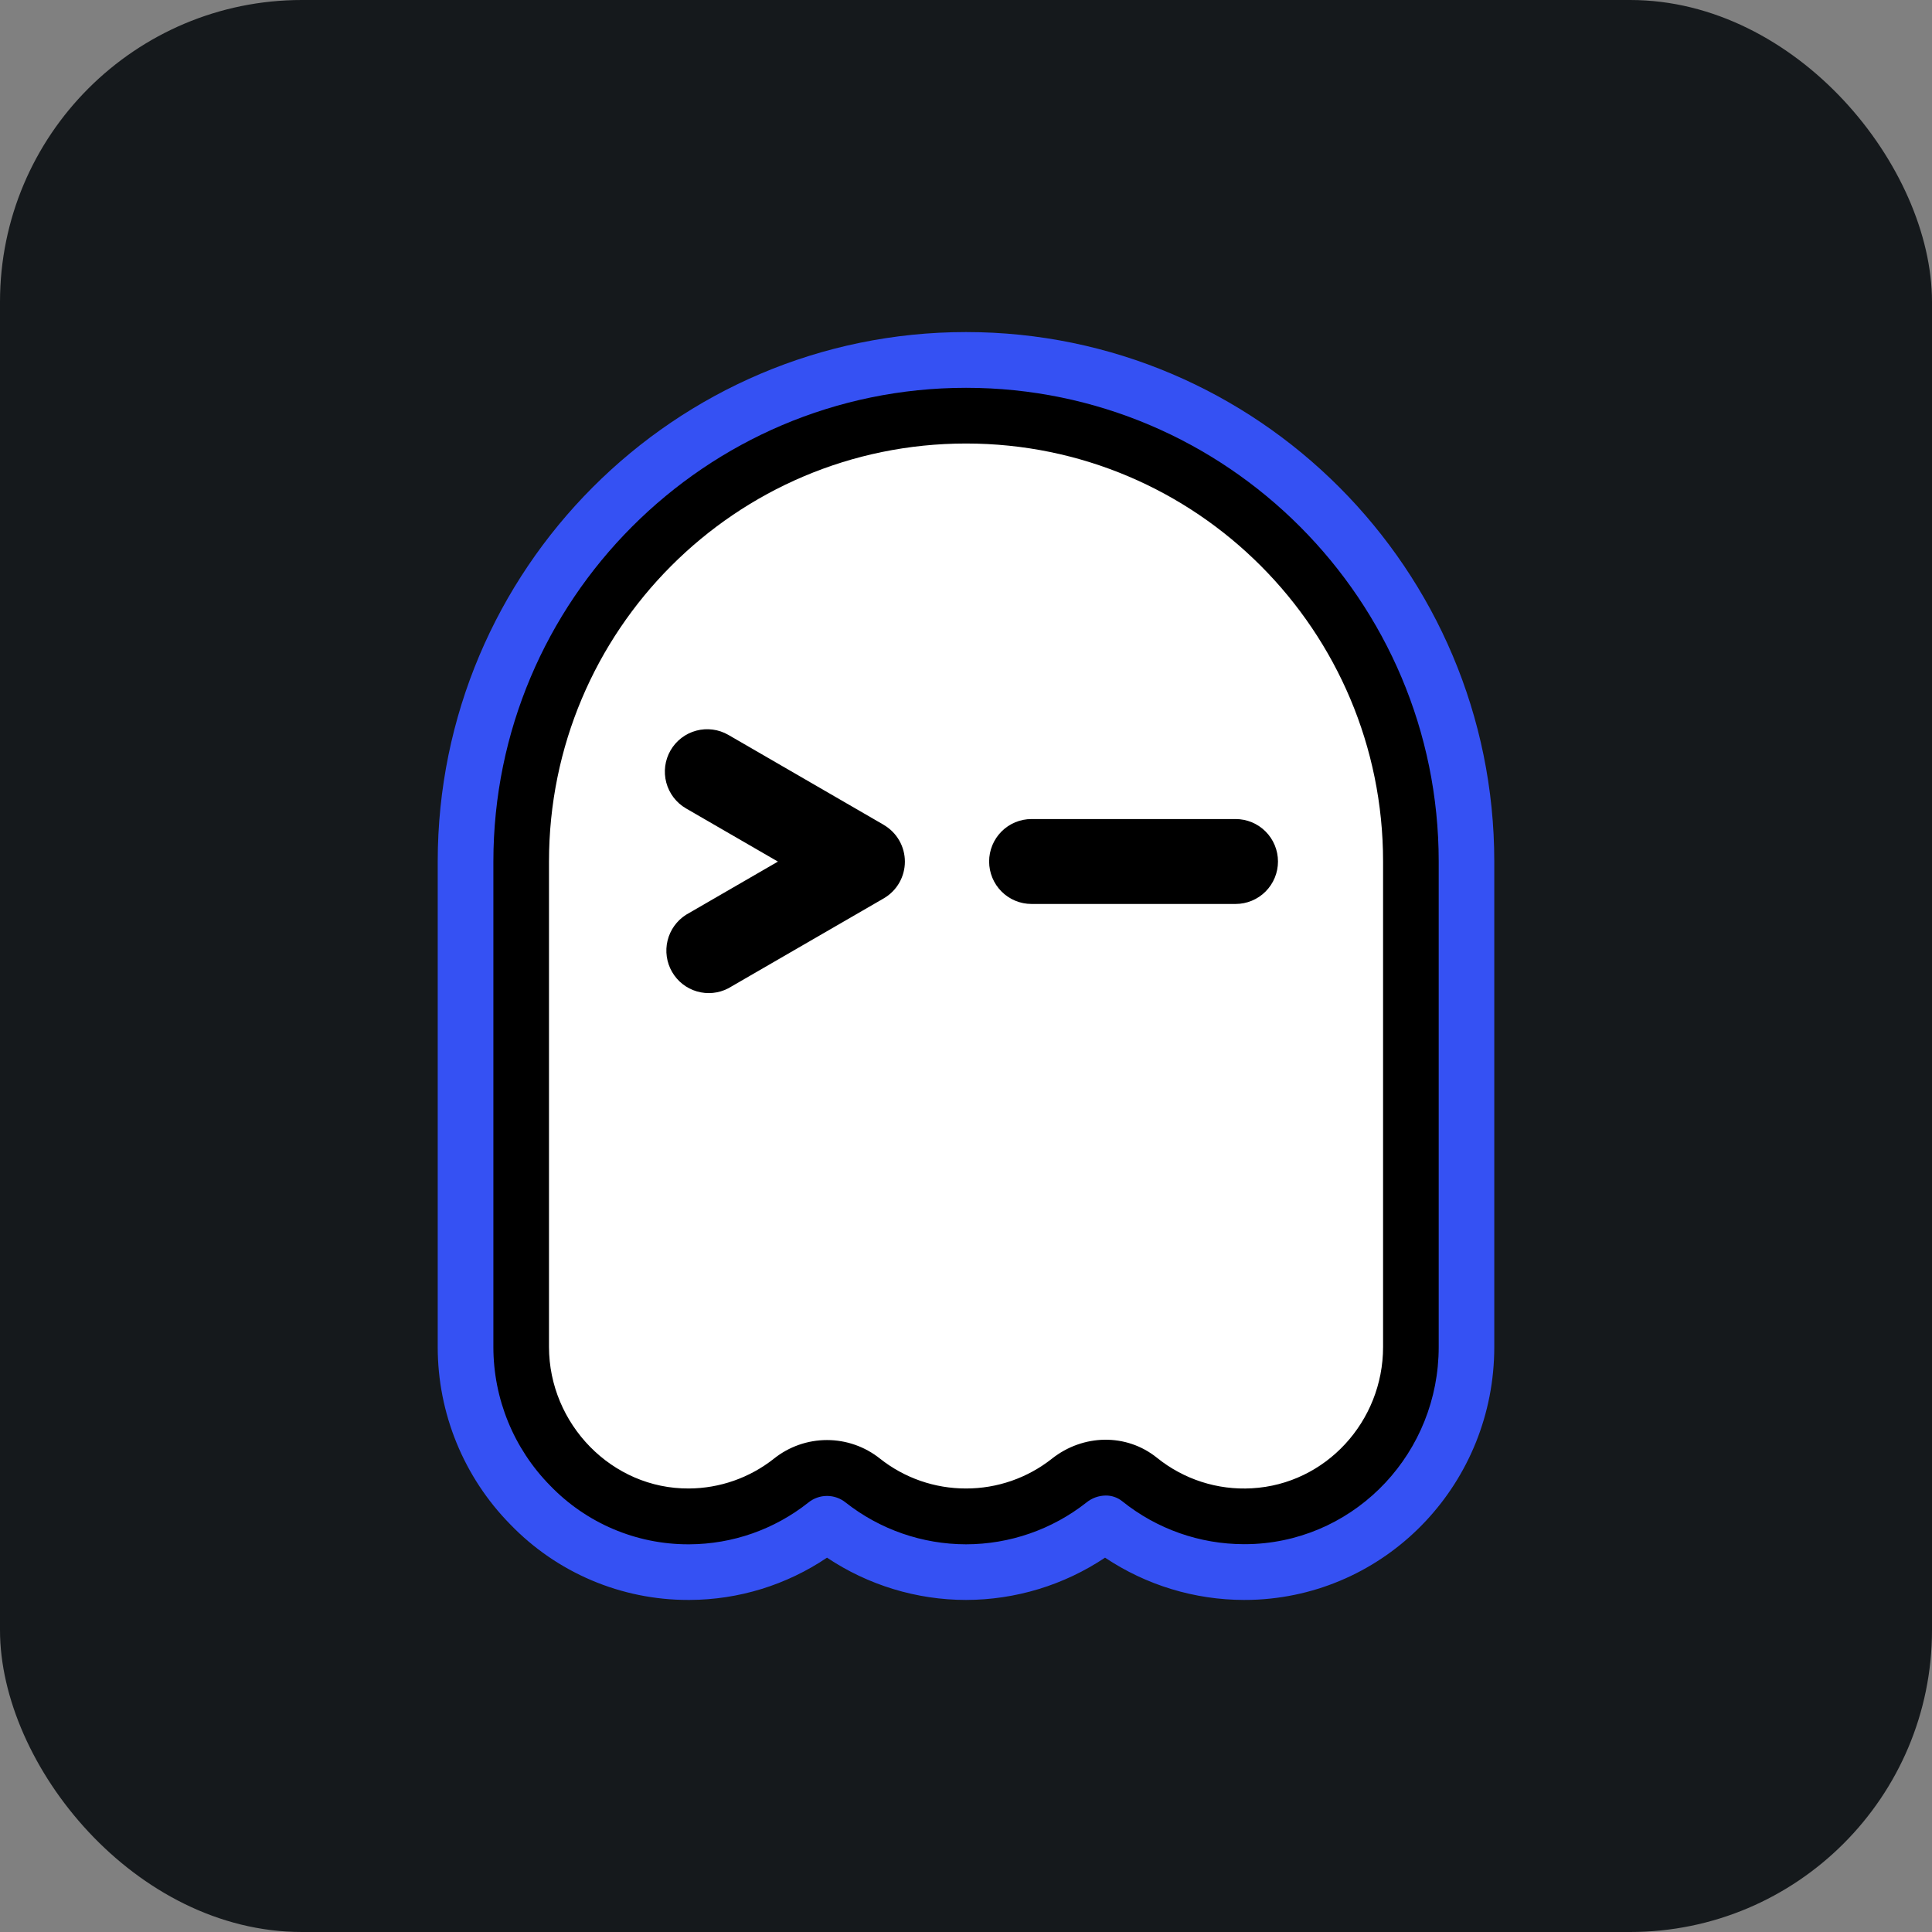
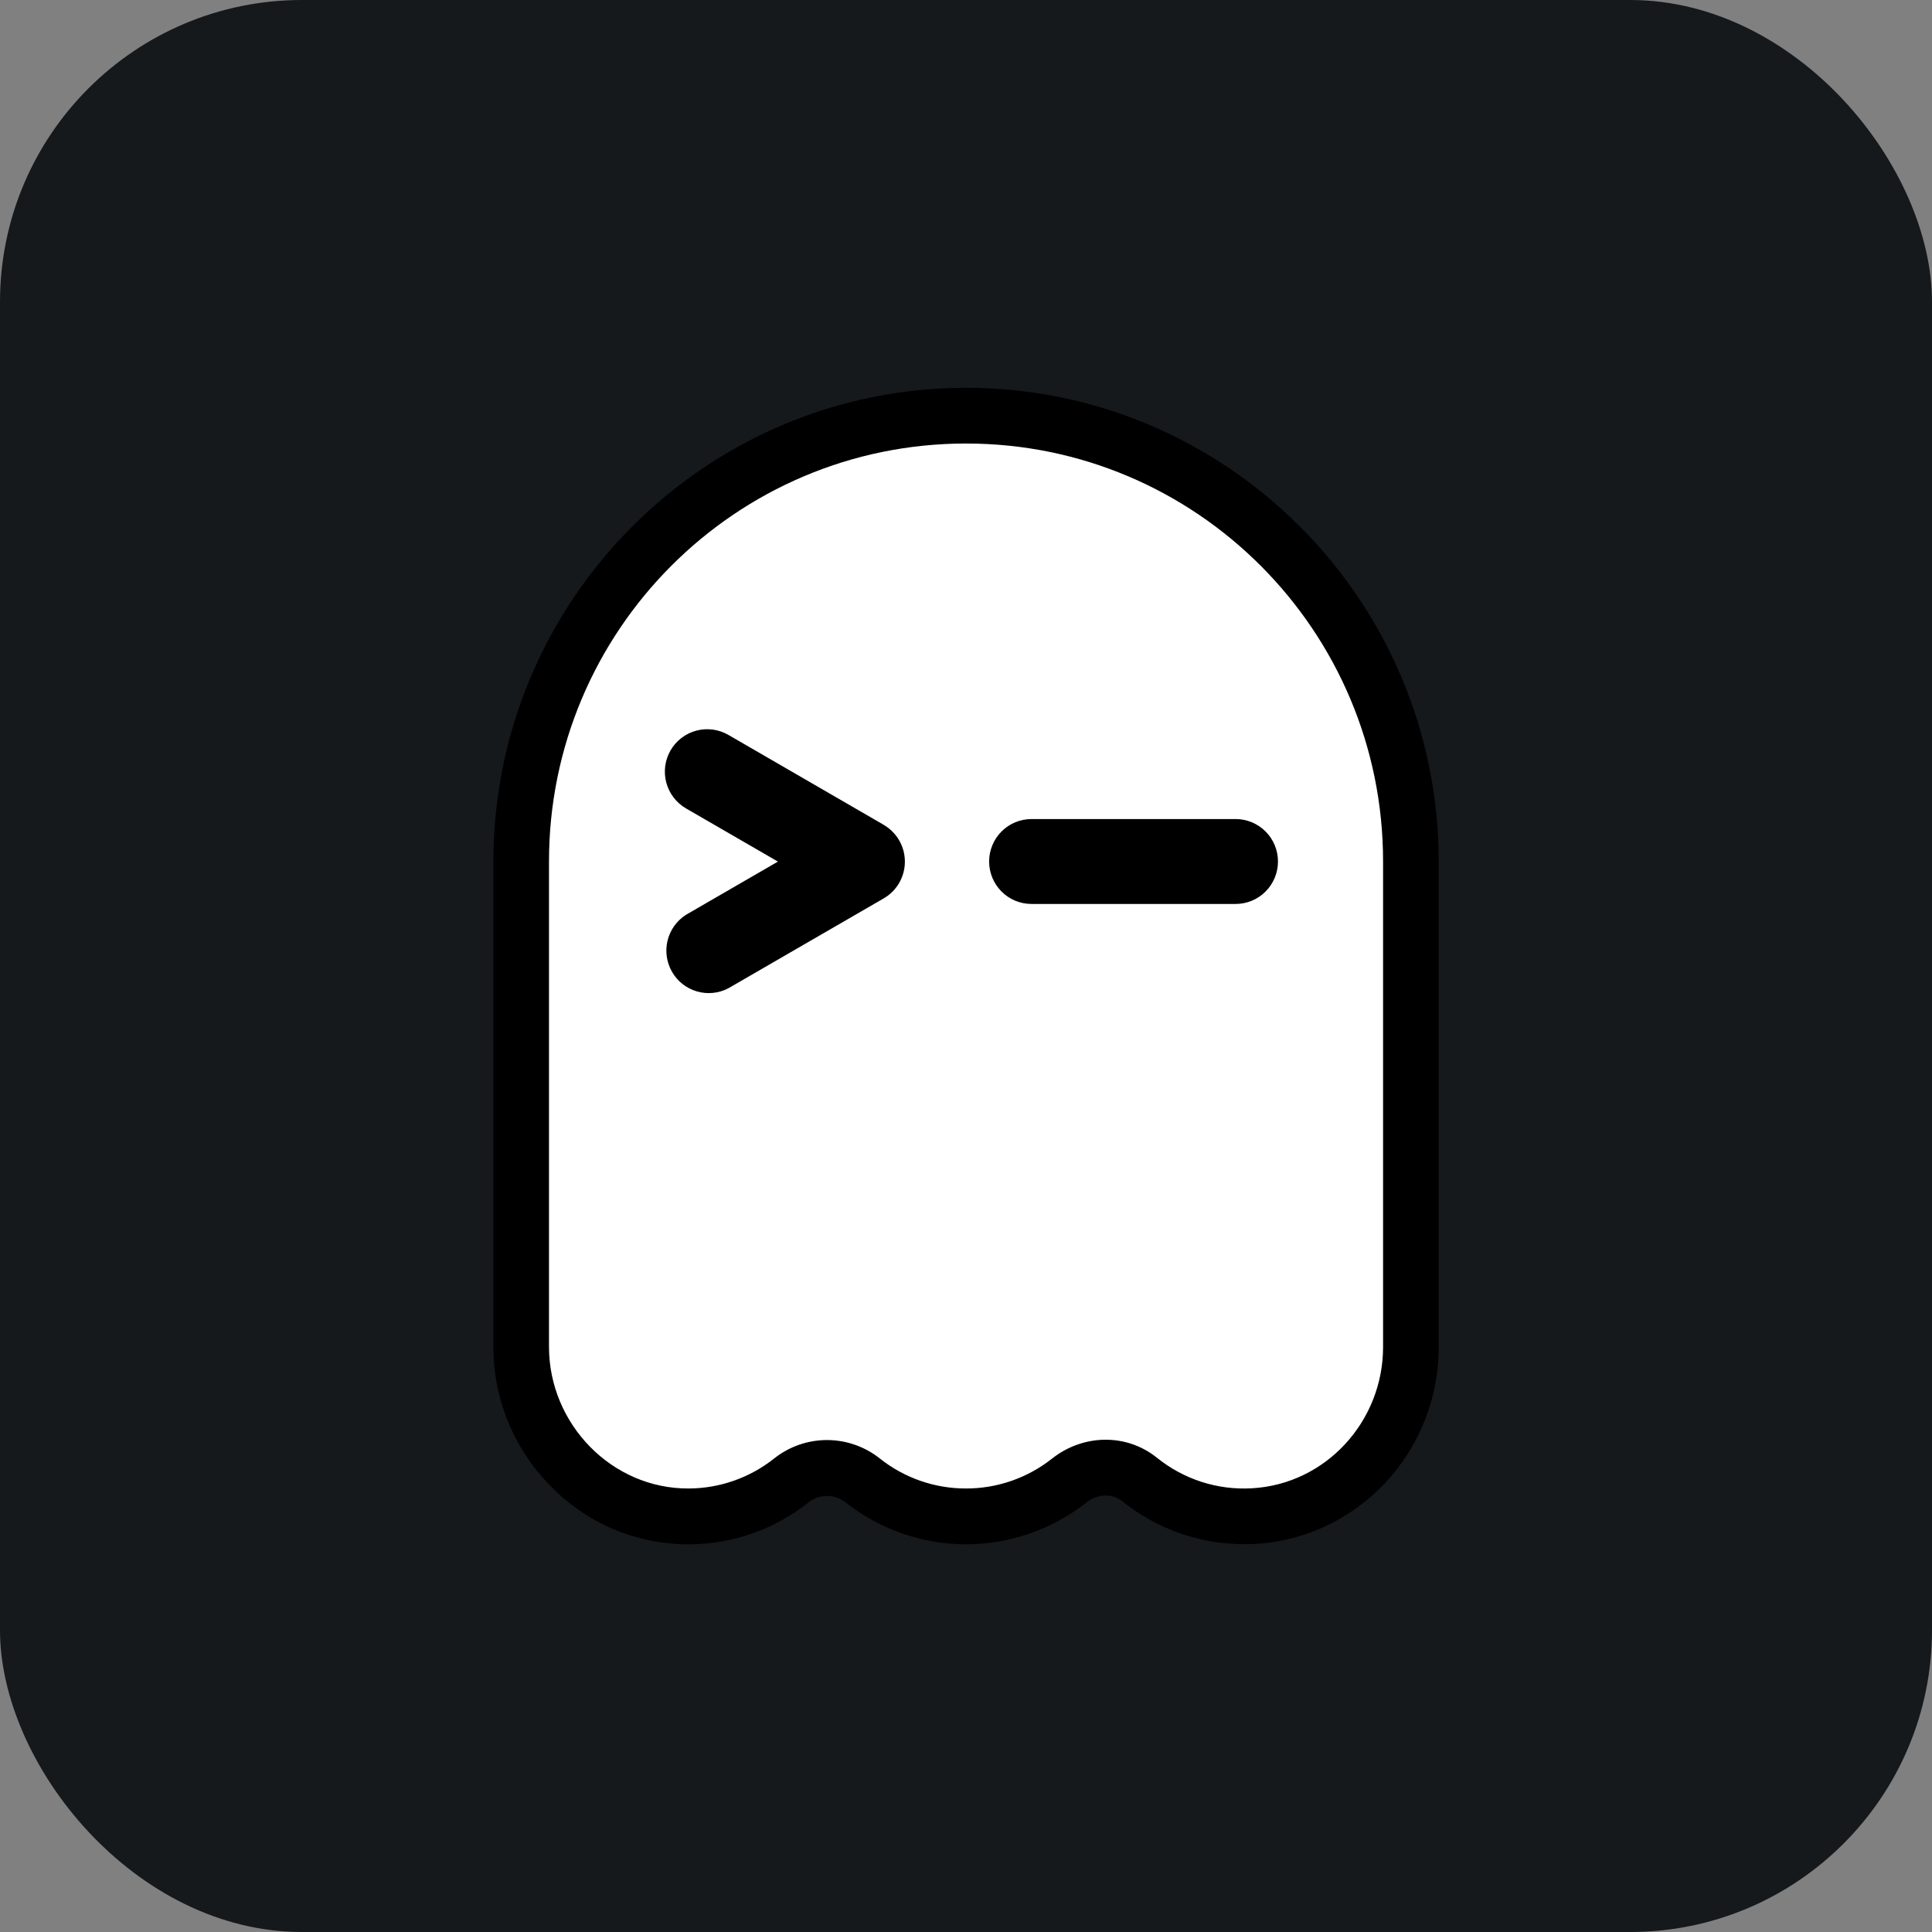
<svg xmlns="http://www.w3.org/2000/svg" width="48" height="48" viewBox="0 0 256 256" fill="none" version="1.1">
  <rect x="0" y="0" width="256" height="256" fill="#808080" stroke="none" />
  <defs>
            
        </defs>
  <g transform="translate(0, 0)">
    <svg width="256" height="256" title="Ghostty" viewBox="0 0 256 256" fill="none" id="ghostty">
      <style>
#ghostty {
    rect {fill: #15191C}

    @media (prefers-color-scheme: light) {
        rect {fill: #F4F2ED}
    }
}
</style>
      <rect width="256" height="256" rx="40" fill="#15191C" />
-       <path d="M164.843 212C158.287 211.993 151.879 210.044 146.425 206.398C140.969 210.043 134.56 211.992 128.003 212C121.46 212 115.012 210.031 109.585 206.398C104.205 210.027 97.873 211.976 91.388 212H91.189C86.791 212.003 82.437 211.119 78.388 209.399C74.338 207.68 70.675 205.162 67.617 201.993C61.449 195.723 57.993 187.269 58 178.463V114.151C58.011 75.474 89.408 44 128.003 44C166.603 44 198 75.469 198 114.156V178.484C198 196.297 184.245 210.992 166.686 211.953C166.073 211.989 165.461 212 164.843 212Z" fill="#3551F3" />
      <path d="M164.842 204.613C158.976 204.609 153.287 202.604 148.709 198.928C148.086 198.425 147.308 198.156 146.509 198.166C145.579 198.176 144.679 198.502 143.958 199.09C139.407 202.673 133.789 204.623 128.002 204.629C122.217 204.622 116.602 202.672 112.052 199.09C111.353 198.526 110.483 198.219 109.585 198.219C108.688 198.219 107.817 198.526 107.118 199.09C102.629 202.653 97.077 204.604 91.351 204.629H91.178C87.766 204.629 84.389 203.939 81.248 202.603C78.107 201.266 75.267 199.309 72.897 196.849C68.079 191.956 65.377 185.358 65.375 178.484V114.177C65.375 79.543 93.472 51.387 128.008 51.387C162.538 51.387 190.635 79.543 190.635 114.156V178.484C190.635 192.37 179.939 203.826 166.278 204.577C165.8 204.601 165.321 204.613 164.842 204.613Z" fill="black" />
      <path d="M183.265 114.156V178.484C183.265 188.333 175.685 196.665 165.874 197.206C161.333 197.467 156.856 196.028 153.313 193.168C149.238 189.882 143.502 190.029 139.39 193.279C136.144 195.847 132.127 197.24 127.992 197.232C123.861 197.239 119.85 195.846 116.609 193.279C114.612 191.683 112.134 190.814 109.58 190.814C107.026 190.814 104.547 191.683 102.55 193.279C99.341 195.819 95.377 197.21 91.288 197.232C81.084 197.305 72.745 188.69 72.745 178.463V114.151C72.745 83.569 97.49 58.768 128.008 58.768C158.52 58.768 183.265 83.569 183.265 114.156Z" fill="white" />
      <path d="M117.097 109.294L96.511 97.377C95.222 96.633 93.691 96.431 92.254 96.817C90.818 97.203 89.592 98.144 88.847 99.435C88.104 100.726 87.903 102.26 88.287 103.7C88.671 105.14 89.609 106.368 90.895 107.116L103.079 114.166L90.895 121.217C89.675 121.996 88.802 123.217 88.457 124.626C88.113 126.035 88.325 127.522 89.049 128.778C89.772 130.034 90.952 130.962 92.341 131.367C93.73 131.773 95.222 131.626 96.505 130.956L117.102 119.038C117.953 118.544 118.66 117.835 119.152 116.981C119.644 116.126 119.902 115.158 119.902 114.172C119.902 113.185 119.644 112.217 119.152 111.362C118.66 110.508 117.953 109.799 117.102 109.305V109.294H117.097ZM163.727 108.528H136.677C135.188 108.528 133.761 109.12 132.708 110.175C131.656 111.23 131.064 112.661 131.064 114.153C131.064 115.645 131.656 117.076 132.708 118.131C133.761 119.186 135.188 119.779 136.677 119.779H163.727C165.215 119.779 166.643 119.186 167.695 118.131C168.748 117.076 169.339 115.645 169.339 114.153C169.339 112.661 168.748 111.23 167.695 110.175C166.643 109.12 165.215 108.528 163.727 108.528Z" fill="black" />
    </svg>
  </g>
</svg>